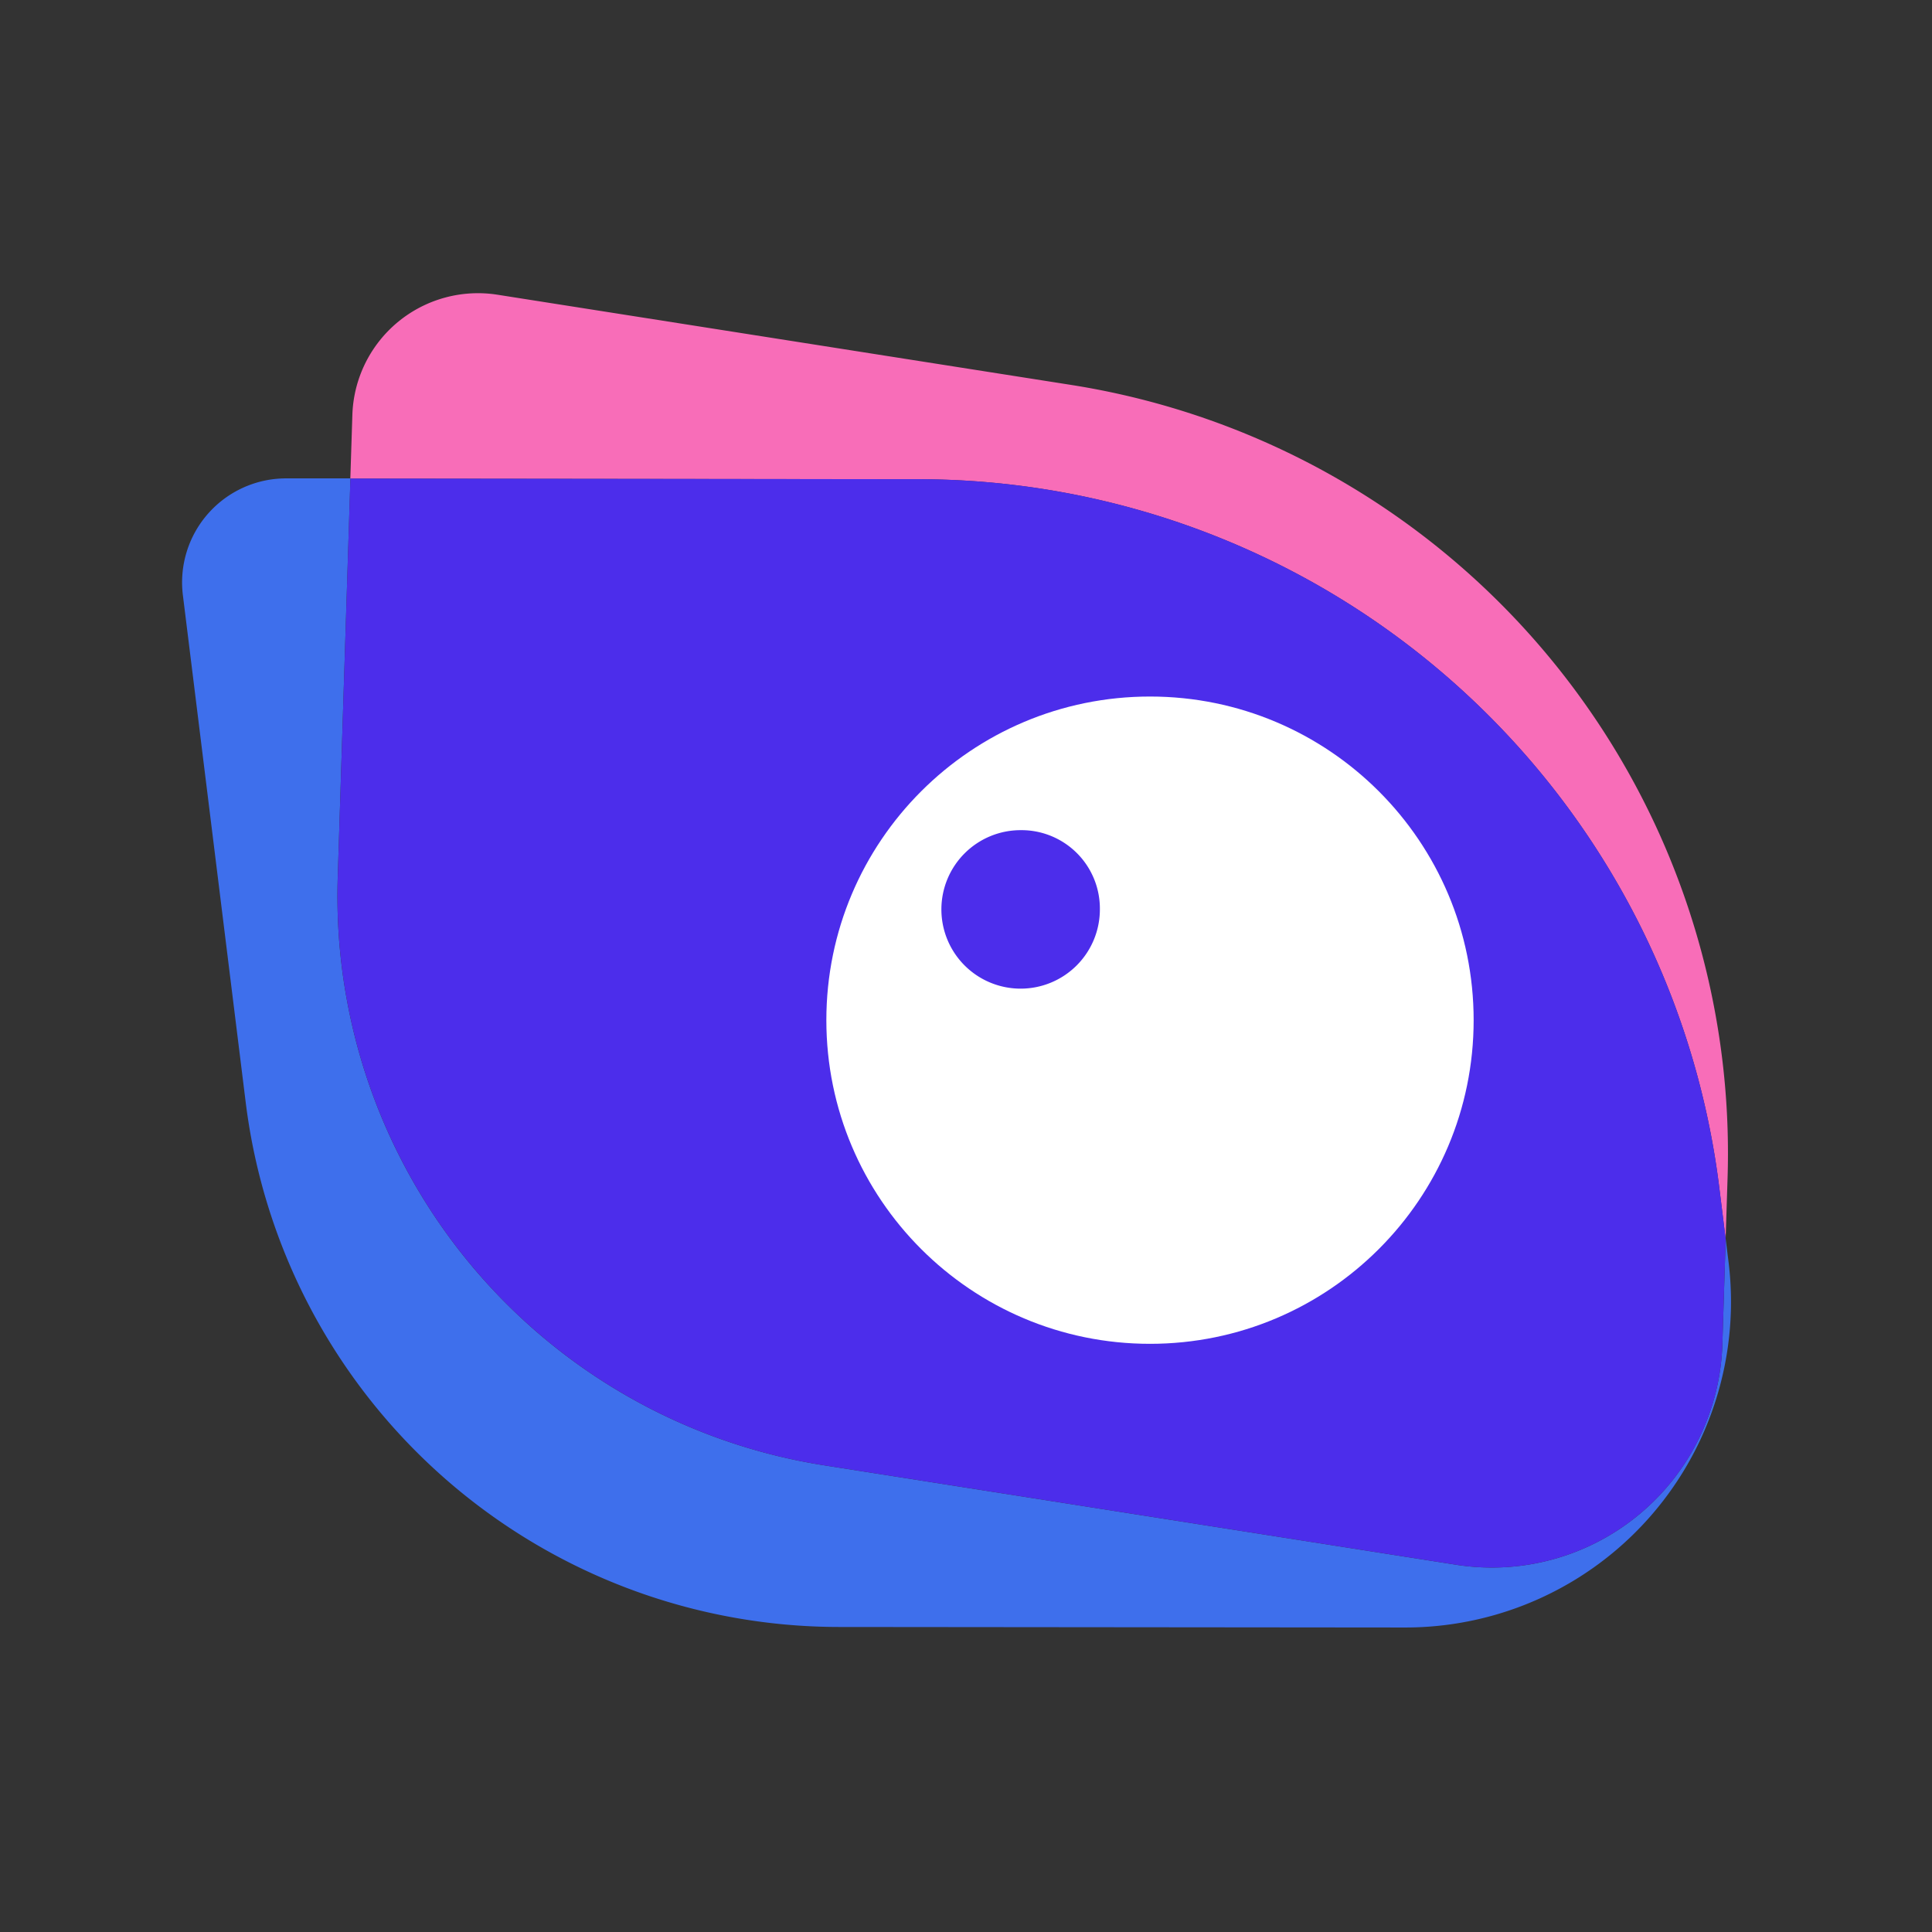
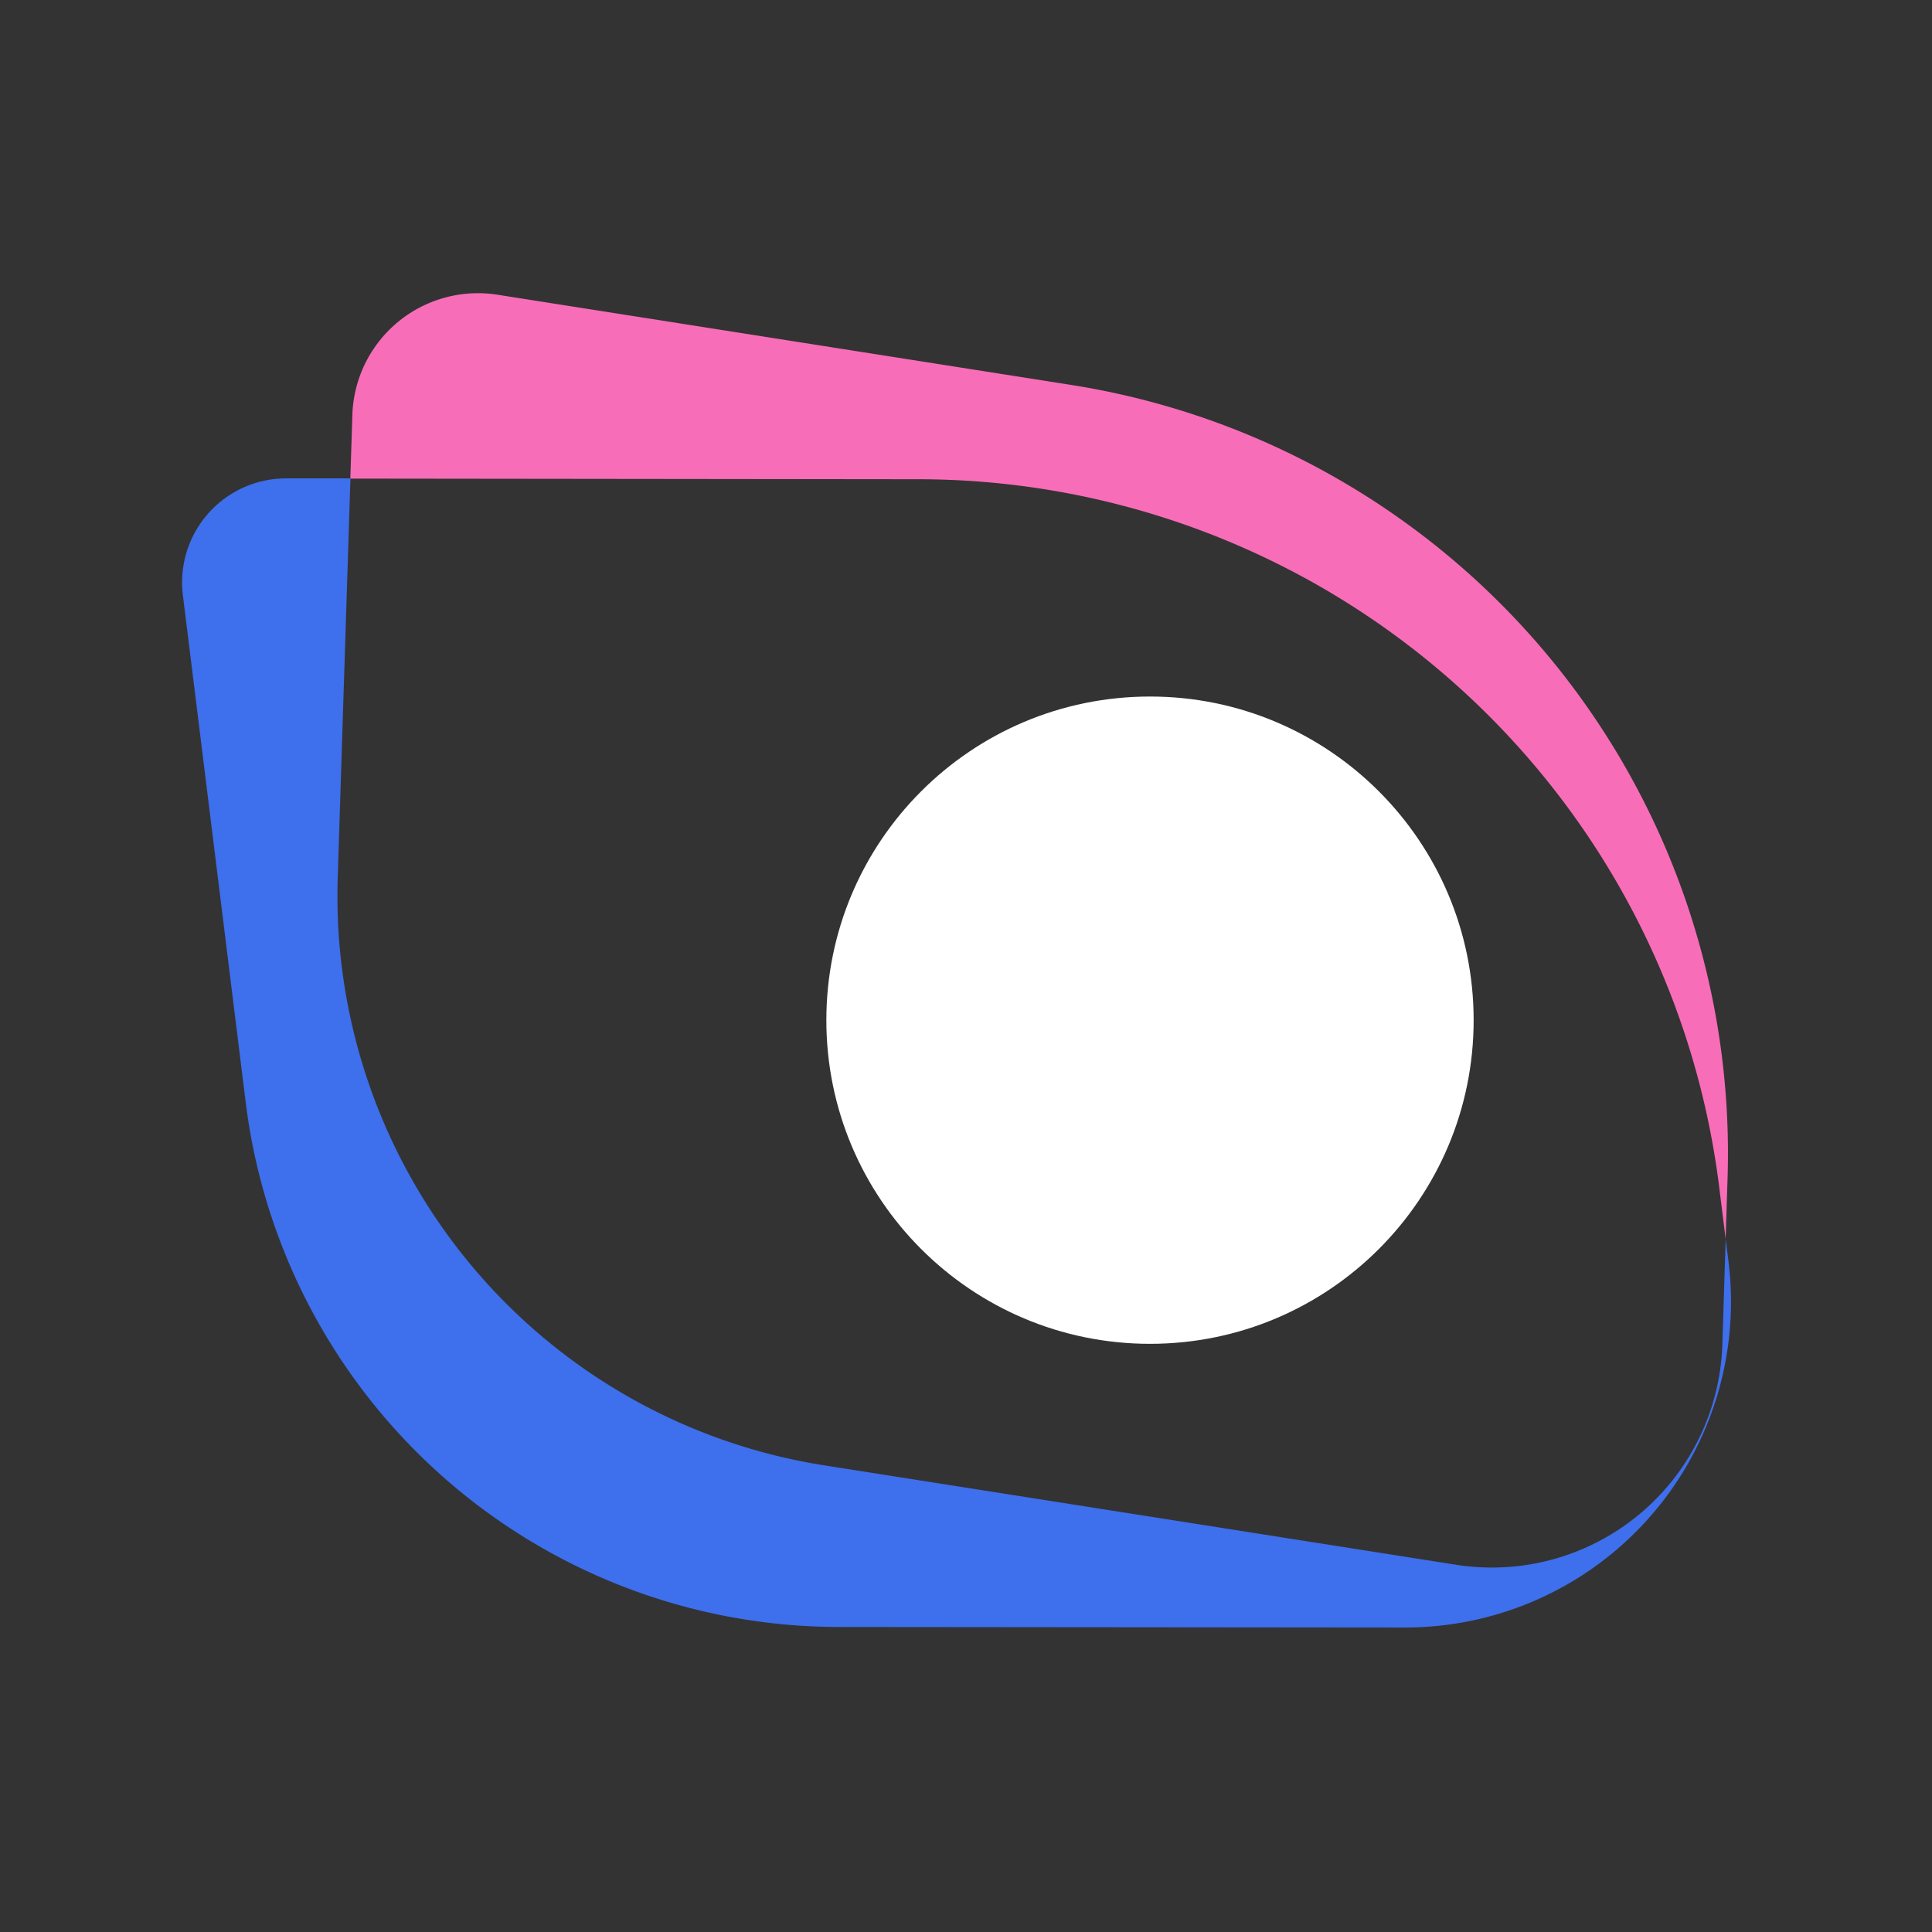
<svg xmlns="http://www.w3.org/2000/svg" width="1024" height="1024" viewBox="0 0 1024 1024" fill="none">
  <rect x="0" y="0" width="1024" height="1024" fill="#333333" stroke="none" />
  <path d="m915.644 624.41-1.02 32.28-3.38-27.24a428.001 428.001 0 0 0-424.3-375.44l-301.26-.34 1.08-33.8a66.604 66.604 0 0 1 48.954-62.099 66.597 66.597 0 0 1 27.966-1.561l304 47.8a412.24 412.24 0 0 1 347.96 420.4Z" fill="#F86DB8" />
  <path d="m744.621 862.611-300.14-.28a317.041 317.041 0 0 1-314.26-278.121l-33.28-268.66a55.139 55.139 0 0 1 54.8-62h34l-6.74 211.72a305.404 305.404 0 0 0 257.8 311.381l334.98 52.7a122.172 122.172 0 0 0 96.891-26.579 122.187 122.187 0 0 0 44.209-90.221l1.76-55.88 1.52 12.14a172.621 172.621 0 0 1-171.54 193.8Z" fill="#3E6FEC" />
-   <path d="M911.273 629.43a427.998 427.998 0 0 0-424.3-375.44l-301.26-.34-6.7 211.62a305.4 305.4 0 0 0 257.8 311.381l334.98 52.699a122.18 122.18 0 0 0 141.1-116.799l1.76-55.881-3.38-27.24Z" fill="#4C2DEB" />
  <path d="M609.524 712.255c94.739 0 171.54-76.801 171.54-171.54 0-94.739-76.801-171.54-171.54-171.54-94.739 0-171.54 76.801-171.54 171.54 0 94.739 76.801 171.54 171.54 171.54Z" fill="#fff" />
-   <path d="M582.956 482.002a42 42 0 1 1-42-42 41.571 41.571 0 0 1 29.83 12.171 41.551 41.551 0 0 1 12.17 29.829Z" fill="#4C2DEB" />
</svg>